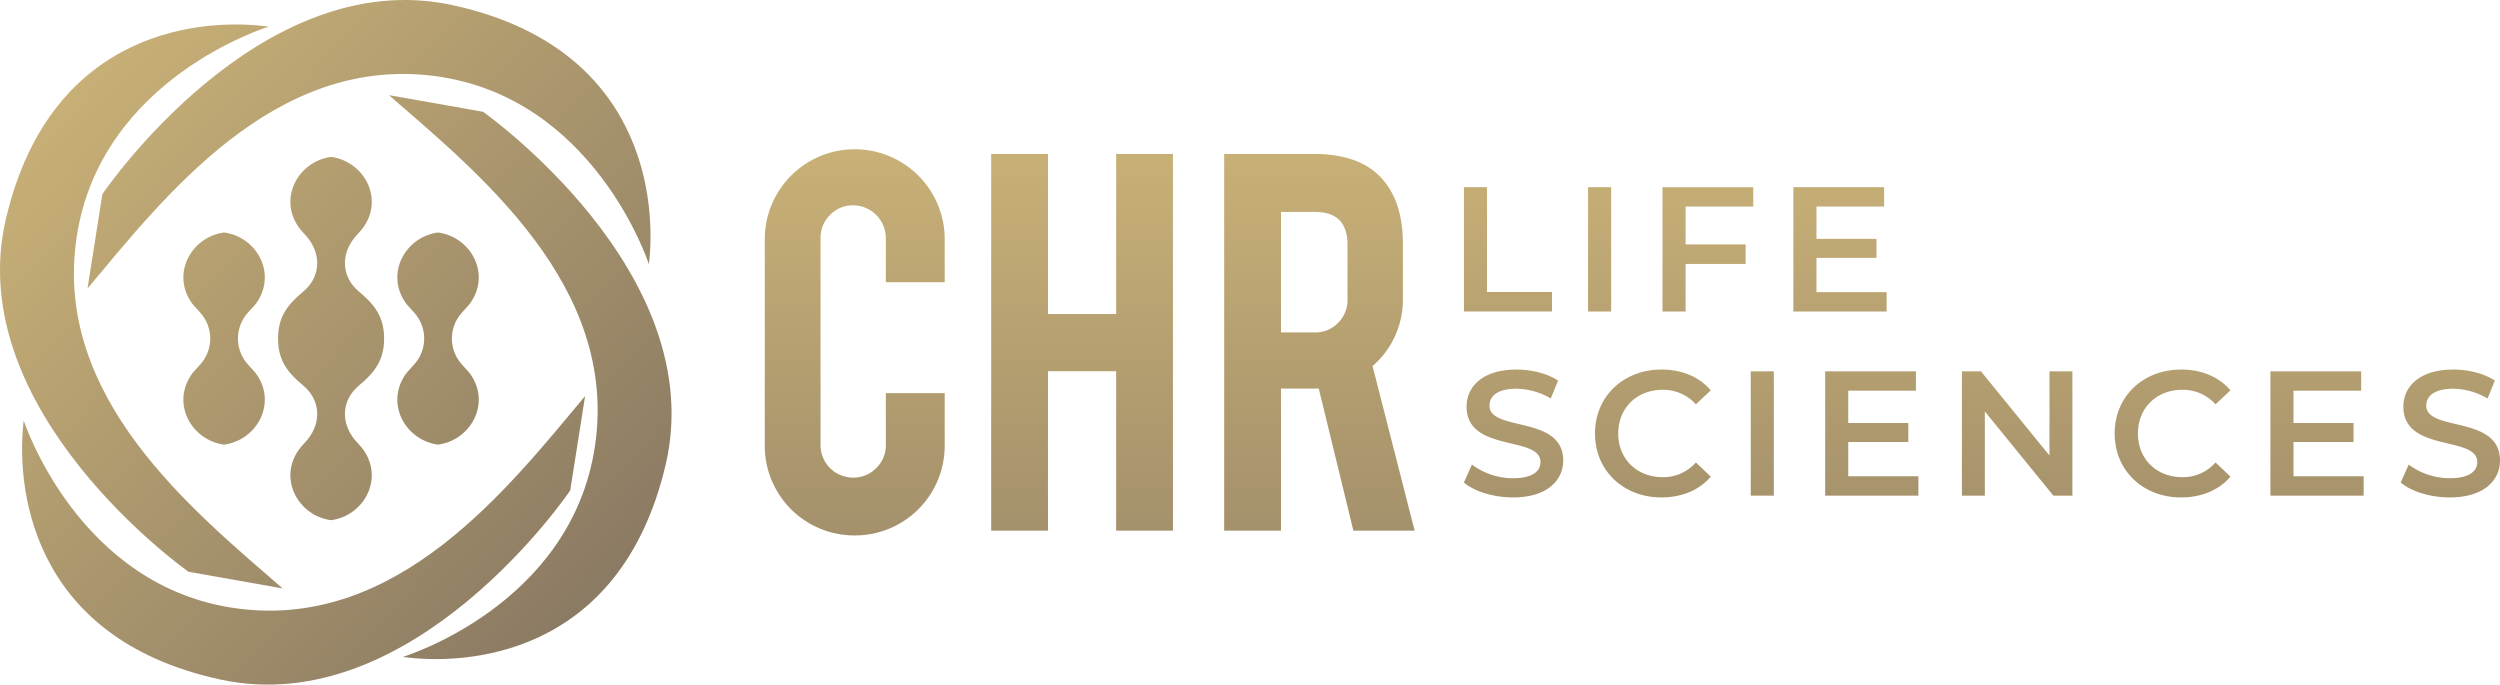
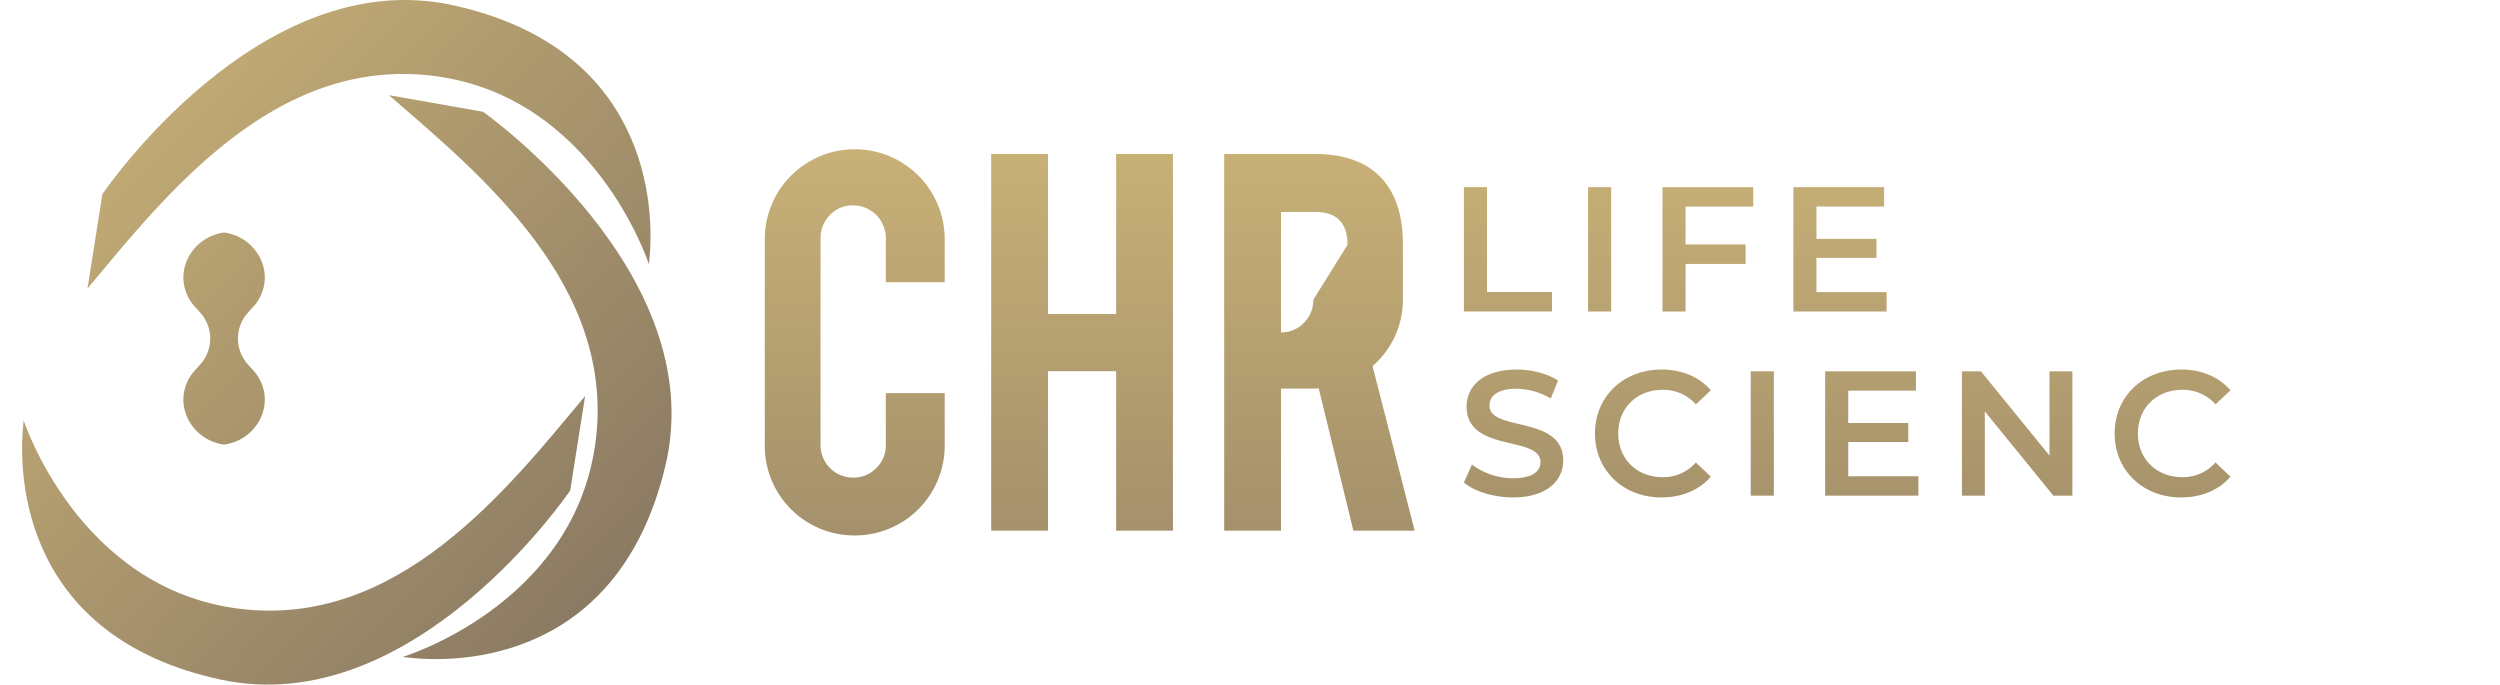
<svg xmlns="http://www.w3.org/2000/svg" xmlns:xlink="http://www.w3.org/1999/xlink" id="Layer_1" data-name="Layer 1" viewBox="0 0 855.781 234.348">
  <defs>
    <style>.cls-1{fill:url(#linear-gradient);}.cls-2{fill:url(#linear-gradient-2);}.cls-3{fill:url(#linear-gradient-3);}.cls-4{fill:url(#linear-gradient-4);}.cls-5{fill:url(#linear-gradient-5);}.cls-6{fill:url(#linear-gradient-6);}.cls-7{fill:url(#linear-gradient-7);}.cls-8{fill:url(#linear-gradient-8);}.cls-9{fill:url(#linear-gradient-9);}.cls-10{fill:url(#linear-gradient-10);}.cls-11{fill:url(#linear-gradient-11);}.cls-12{fill:url(#linear-gradient-12);}.cls-13{fill:url(#linear-gradient-13);}.cls-14{fill:url(#linear-gradient-14);}.cls-15{fill:url(#linear-gradient-15);}.cls-16{fill:url(#linear-gradient-16);}.cls-17{fill:url(#linear-gradient-17);}.cls-18{fill:url(#linear-gradient-18);}.cls-19{fill:url(#linear-gradient-19);}.cls-20{fill:url(#linear-gradient-20);}.cls-21{fill:url(#linear-gradient-21);}.cls-22{fill:url(#linear-gradient-22);}</style>
    <linearGradient id="linear-gradient" x1="575.136" y1="415.911" x2="808.606" y2="637.749" gradientUnits="userSpaceOnUse">
      <stop offset="0" stop-color="#cab277" />
      <stop offset="1" stop-color="#7d6e5f" />
    </linearGradient>
    <linearGradient id="linear-gradient-2" x1="536.754" y1="456.307" x2="770.223" y2="678.144" xlink:href="#linear-gradient" />
    <linearGradient id="linear-gradient-3" x1="558.01" y1="433.936" x2="791.48" y2="655.773" xlink:href="#linear-gradient" />
    <linearGradient id="linear-gradient-4" x1="519.621" y1="474.338" x2="753.09" y2="696.175" xlink:href="#linear-gradient" />
    <linearGradient id="linear-gradient-5" x1="547.171" y1="445.343" x2="780.64" y2="667.181" xlink:href="#linear-gradient" />
    <linearGradient id="linear-gradient-6" x1="529.797" y1="463.628" x2="763.266" y2="685.466" xlink:href="#linear-gradient" />
    <linearGradient id="linear-gradient-7" x1="564.545" y1="427.058" x2="798.014" y2="648.896" xlink:href="#linear-gradient" />
    <linearGradient id="linear-gradient-8" x1="824.697" y1="466.709" x2="824.697" y2="749.347" xlink:href="#linear-gradient" />
    <linearGradient id="linear-gradient-9" x1="902.514" y1="466.709" x2="902.514" y2="749.347" xlink:href="#linear-gradient" />
    <linearGradient id="linear-gradient-10" x1="983.763" y1="466.709" x2="983.763" y2="749.347" xlink:href="#linear-gradient" />
    <linearGradient id="linear-gradient-11" x1="1048.307" y1="466.709" x2="1048.307" y2="749.347" xlink:href="#linear-gradient" />
    <linearGradient id="linear-gradient-12" x1="1079.678" y1="466.709" x2="1079.678" y2="749.347" xlink:href="#linear-gradient" />
    <linearGradient id="linear-gradient-13" x1="1116.734" y1="466.709" x2="1116.734" y2="749.347" xlink:href="#linear-gradient" />
    <linearGradient id="linear-gradient-14" x1="1161.961" y1="466.709" x2="1161.961" y2="749.347" xlink:href="#linear-gradient" />
    <linearGradient id="linear-gradient-15" x1="1050.223" y1="466.709" x2="1050.223" y2="749.347" xlink:href="#linear-gradient" />
    <linearGradient id="linear-gradient-16" x1="1370.897" y1="466.709" x2="1370.897" y2="749.347" xlink:href="#linear-gradient" />
    <linearGradient id="linear-gradient-17" x1="1097.914" y1="466.709" x2="1097.914" y2="749.347" xlink:href="#linear-gradient" />
    <linearGradient id="linear-gradient-18" x1="1135.363" y1="466.709" x2="1135.363" y2="749.347" xlink:href="#linear-gradient" />
    <linearGradient id="linear-gradient-19" x1="1172.844" y1="466.709" x2="1172.844" y2="749.347" xlink:href="#linear-gradient" />
    <linearGradient id="linear-gradient-20" x1="1222.606" y1="466.709" x2="1222.606" y2="749.347" xlink:href="#linear-gradient" />
    <linearGradient id="linear-gradient-21" x1="1275.804" y1="466.709" x2="1275.804" y2="749.347" xlink:href="#linear-gradient" />
    <linearGradient id="linear-gradient-22" x1="1325.258" y1="466.709" x2="1325.258" y2="749.347" xlink:href="#linear-gradient" />
  </defs>
  <path class="cls-1" d="M562.059,521.595l5.099-32.32S620.652,410.17,686.994,424.58s69.751,67.791,67.242,88.69c0,0-18.556-57.347-73.436-64.429S588.301,490.244,562.059,521.595Z" transform="translate(-532.11 -422.826)" />
-   <path class="cls-2" d="M628.857,624.253l-32.22-5.699S518.54,563.601,534.18,497.538s69.075-68.479,89.924-65.583c0,0-57.682,17.488-65.782,72.226S597.999,597.434,628.857,624.253Z" transform="translate(-532.11 -422.826)" />
  <path class="cls-3" d="M665.245,455.396l32.22,5.699s78.097,54.953,62.456,121.017-69.075,68.479-89.924,65.583c0,0,57.682-17.487,65.782-72.226S696.103,482.215,665.245,455.396Z" transform="translate(-532.11 -422.826)" />
  <path class="cls-4" d="M732.398,558.405l-5.099,32.321S673.806,669.83,607.463,655.42s-69.751-67.791-67.242-88.69c0,0,18.556,57.347,73.436,64.429S706.157,589.756,732.398,558.405Z" transform="translate(-532.11 -422.826)" />
-   <path class="cls-5" d="M627.288,538.717c0,7.402,3.196,11.585,8.587,16.054,5.8,4.808,6.455,12.434,1.493,18.549-.959,1.181-2.094,2.216-2.975,3.457-7.102,10.001-.193,22.604,11.047,24.119,11.24-1.515,18.149-14.118,11.047-24.119-.881-1.24-2.016-2.276-2.975-3.457-4.962-6.114-4.307-13.741,1.493-18.549,5.392-4.469,8.587-8.652,8.587-16.054h0c0-7.402-3.196-11.585-8.587-16.054-5.8-4.808-6.455-12.435-1.493-18.549.958-1.181,2.094-2.216,2.975-3.457,7.102-10.001.193-22.604-11.047-24.119-11.24,1.515-18.149,14.118-11.047,24.119.881,1.24,2.016,2.276,2.975,3.457,4.962,6.114,4.307,13.741-1.493,18.549-5.391,4.469-8.587,8.652-8.587,16.054Z" transform="translate(-532.11 -422.826)" />
  <path class="cls-6" d="M619.88,550.896c7.094,10.015.183,22.613-11.059,24.125-11.241-1.513-18.153-14.11-11.059-24.125.887-1.226,2.034-2.269,2.999-3.443a13.18,13.18,0,0,0,0-17.474c-.965-1.174-2.112-2.217-2.999-3.443-7.094-10.015-.182-22.612,11.059-24.125,11.241,1.513,18.152,14.11,11.059,24.125-.887,1.226-2.034,2.269-2.999,3.443a13.18,13.18,0,0,0,0,17.474C617.846,548.628,618.994,549.671,619.88,550.896Z" transform="translate(-532.11 -422.826)" />
-   <path class="cls-7" d="M693.117,550.896c7.094,10.015.183,22.613-11.059,24.125-11.241-1.513-18.153-14.11-11.059-24.125.887-1.226,2.034-2.269,2.999-3.443a13.18,13.18,0,0,0,0-17.474c-.965-1.174-2.113-2.217-2.999-3.443-7.094-10.015-.182-22.612,11.059-24.125,11.241,1.513,18.152,14.11,11.059,24.125-.887,1.226-2.034,2.269-2.999,3.443a13.18,13.18,0,0,0,0,17.474C691.082,548.628,692.23,549.671,693.117,550.896Z" transform="translate(-532.11 -422.826)" />
  <path class="cls-8" d="M824.733,606.116a30.666,30.666,0,0,1-30.832-30.758V504.713a30.797,30.797,0,1,1,61.594,0v14.709H835.338V504.36a11.228,11.228,0,0,0-11.244-11.244,10.629,10.629,0,0,0-7.846,3.289,10.892,10.892,0,0,0-3.255,7.955v70.784a11.107,11.107,0,0,0,11.101,11.172,10.896,10.896,0,0,0,7.955-3.251,10.723,10.723,0,0,0,3.289-7.921V557.395h20.156v17.963a30.723,30.723,0,0,1-30.761,30.758Z" transform="translate(-532.11 -422.826)" />
  <path class="cls-9" d="M890.847,549.902V604.49H871.4V475.51h19.446v54.803h23.335V475.51h19.446V604.49H914.182V549.902Z" transform="translate(-532.11 -422.826)" />
-   <path class="cls-10" d="M981.783,475.51q16.263,0,23.831,8.98,6.718,7.85,6.72,21.781v18.737a29.994,29.994,0,0,1-10.38,23.125l14.408,56.357h-20.97l-11.863-48.721c-.563.049-1.153.071-1.764.071H970.61v48.65H951.164V475.51Zm11.596,31.114q0-11.245-11.067-11.243H970.61v41.224H982.312a10.552,10.552,0,0,0,7.861-3.285,10.886,10.886,0,0,0,3.206-7.887Z" transform="translate(-532.11 -422.826)" />
+   <path class="cls-10" d="M981.783,475.51q16.263,0,23.831,8.98,6.718,7.85,6.72,21.781v18.737a29.994,29.994,0,0,1-10.38,23.125l14.408,56.357h-20.97l-11.863-48.721c-.563.049-1.153.071-1.764.071H970.61v48.65H951.164V475.51Zm11.596,31.114q0-11.245-11.067-11.243H970.61v41.224a10.552,10.552,0,0,0,7.861-3.285,10.886,10.886,0,0,0,3.206-7.887Z" transform="translate(-532.11 -422.826)" />
  <path class="cls-11" d="M1033.229,486.899h7.905v35.873h22.25v6.686h-30.156Z" transform="translate(-532.11 -422.826)" />
  <path class="cls-12" d="M1075.725,486.899h7.905v42.56h-7.905Z" transform="translate(-532.11 -422.826)" />
  <path class="cls-13" d="M1109.105,493.526v12.952h20.551v6.686h-20.551v16.295H1101.2v-42.56h31.069v6.627Z" transform="translate(-532.11 -422.826)" />
  <path class="cls-14" d="M1177.92,522.832v6.627h-31.919v-42.56h31.069v6.627h-23.164v11.066h20.551V511.1h-20.551v11.732Z" transform="translate(-532.11 -422.826)" />
  <path class="cls-15" d="M1033.229,587.995l2.736-6.143a23.584,23.584,0,0,0,14.043,4.681c6.627,0,9.426-2.37,9.426-5.531,0-9.18-25.292-3.16-25.292-18.971,0-6.869,5.471-12.705,17.144-12.705,5.106,0,10.454,1.338,14.167,3.768l-2.494,6.143a23.631,23.631,0,0,0-11.737-3.343c-6.563,0-9.239,2.553-9.239,5.777,0,9.056,25.233,3.16,25.233,18.784,0,6.809-5.535,12.646-17.208,12.646C1043.382,593.101,1036.755,591.036,1033.229,587.995Z" transform="translate(-532.11 -422.826)" />
-   <path class="cls-16" d="M1353.903,587.995l2.736-6.143a23.585,23.585,0,0,0,14.043,4.681c6.627,0,9.426-2.37,9.426-5.531,0-9.18-25.292-3.16-25.292-18.971,0-6.869,5.471-12.705,17.144-12.705,5.106,0,10.454,1.338,14.167,3.768l-2.494,6.143a23.631,23.631,0,0,0-11.737-3.343c-6.563,0-9.239,2.553-9.239,5.777,0,9.056,25.233,3.16,25.233,18.784,0,6.809-5.535,12.646-17.208,12.646C1364.055,593.101,1357.429,591.036,1353.903,587.995Z" transform="translate(-532.11 -422.826)" />
  <path class="cls-17" d="M1078.095,571.216c0-12.71,9.728-21.89,22.798-21.89,6.933,0,12.888,2.494,16.838,7.115l-5.106,4.8a14.941,14.941,0,0,0-11.367-4.982c-8.819,0-15.199,6.202-15.199,14.957s6.38,14.952,15.199,14.952a14.795,14.795,0,0,0,11.367-5.042l5.106,4.864c-3.95,4.617-9.906,7.111-16.898,7.111C1087.823,593.101,1078.095,583.921,1078.095,571.216Z" transform="translate(-532.11 -422.826)" />
  <path class="cls-18" d="M1131.41,549.934h7.905v42.56H1131.41Z" transform="translate(-532.11 -422.826)" />
  <path class="cls-19" d="M1188.803,585.867v6.627h-31.919v-42.56h31.069V556.56H1164.79v11.066h20.551v6.508H1164.79v11.733Z" transform="translate(-532.11 -422.826)" />
  <path class="cls-20" d="M1241.515,549.934v42.56h-6.508l-23.465-28.818v28.818h-7.846v-42.56h6.508l23.465,28.818V549.934Z" transform="translate(-532.11 -422.826)" />
  <path class="cls-21" d="M1255.984,571.216c0-12.71,9.728-21.89,22.798-21.89,6.933,0,12.888,2.494,16.843,7.115l-5.111,4.8a14.941,14.941,0,0,0-11.367-4.982c-8.814,0-15.199,6.202-15.199,14.957s6.385,14.952,15.199,14.952a14.795,14.795,0,0,0,11.367-5.042l5.111,4.864c-3.955,4.617-9.91,7.111-16.902,7.111C1265.711,593.101,1255.984,583.921,1255.984,571.216Z" transform="translate(-532.11 -422.826)" />
-   <path class="cls-22" d="M1341.217,585.867v6.627h-31.919v-42.56h31.069V556.56h-23.164v11.066h20.551v6.508h-20.551v11.733Z" transform="translate(-532.11 -422.826)" />
</svg>